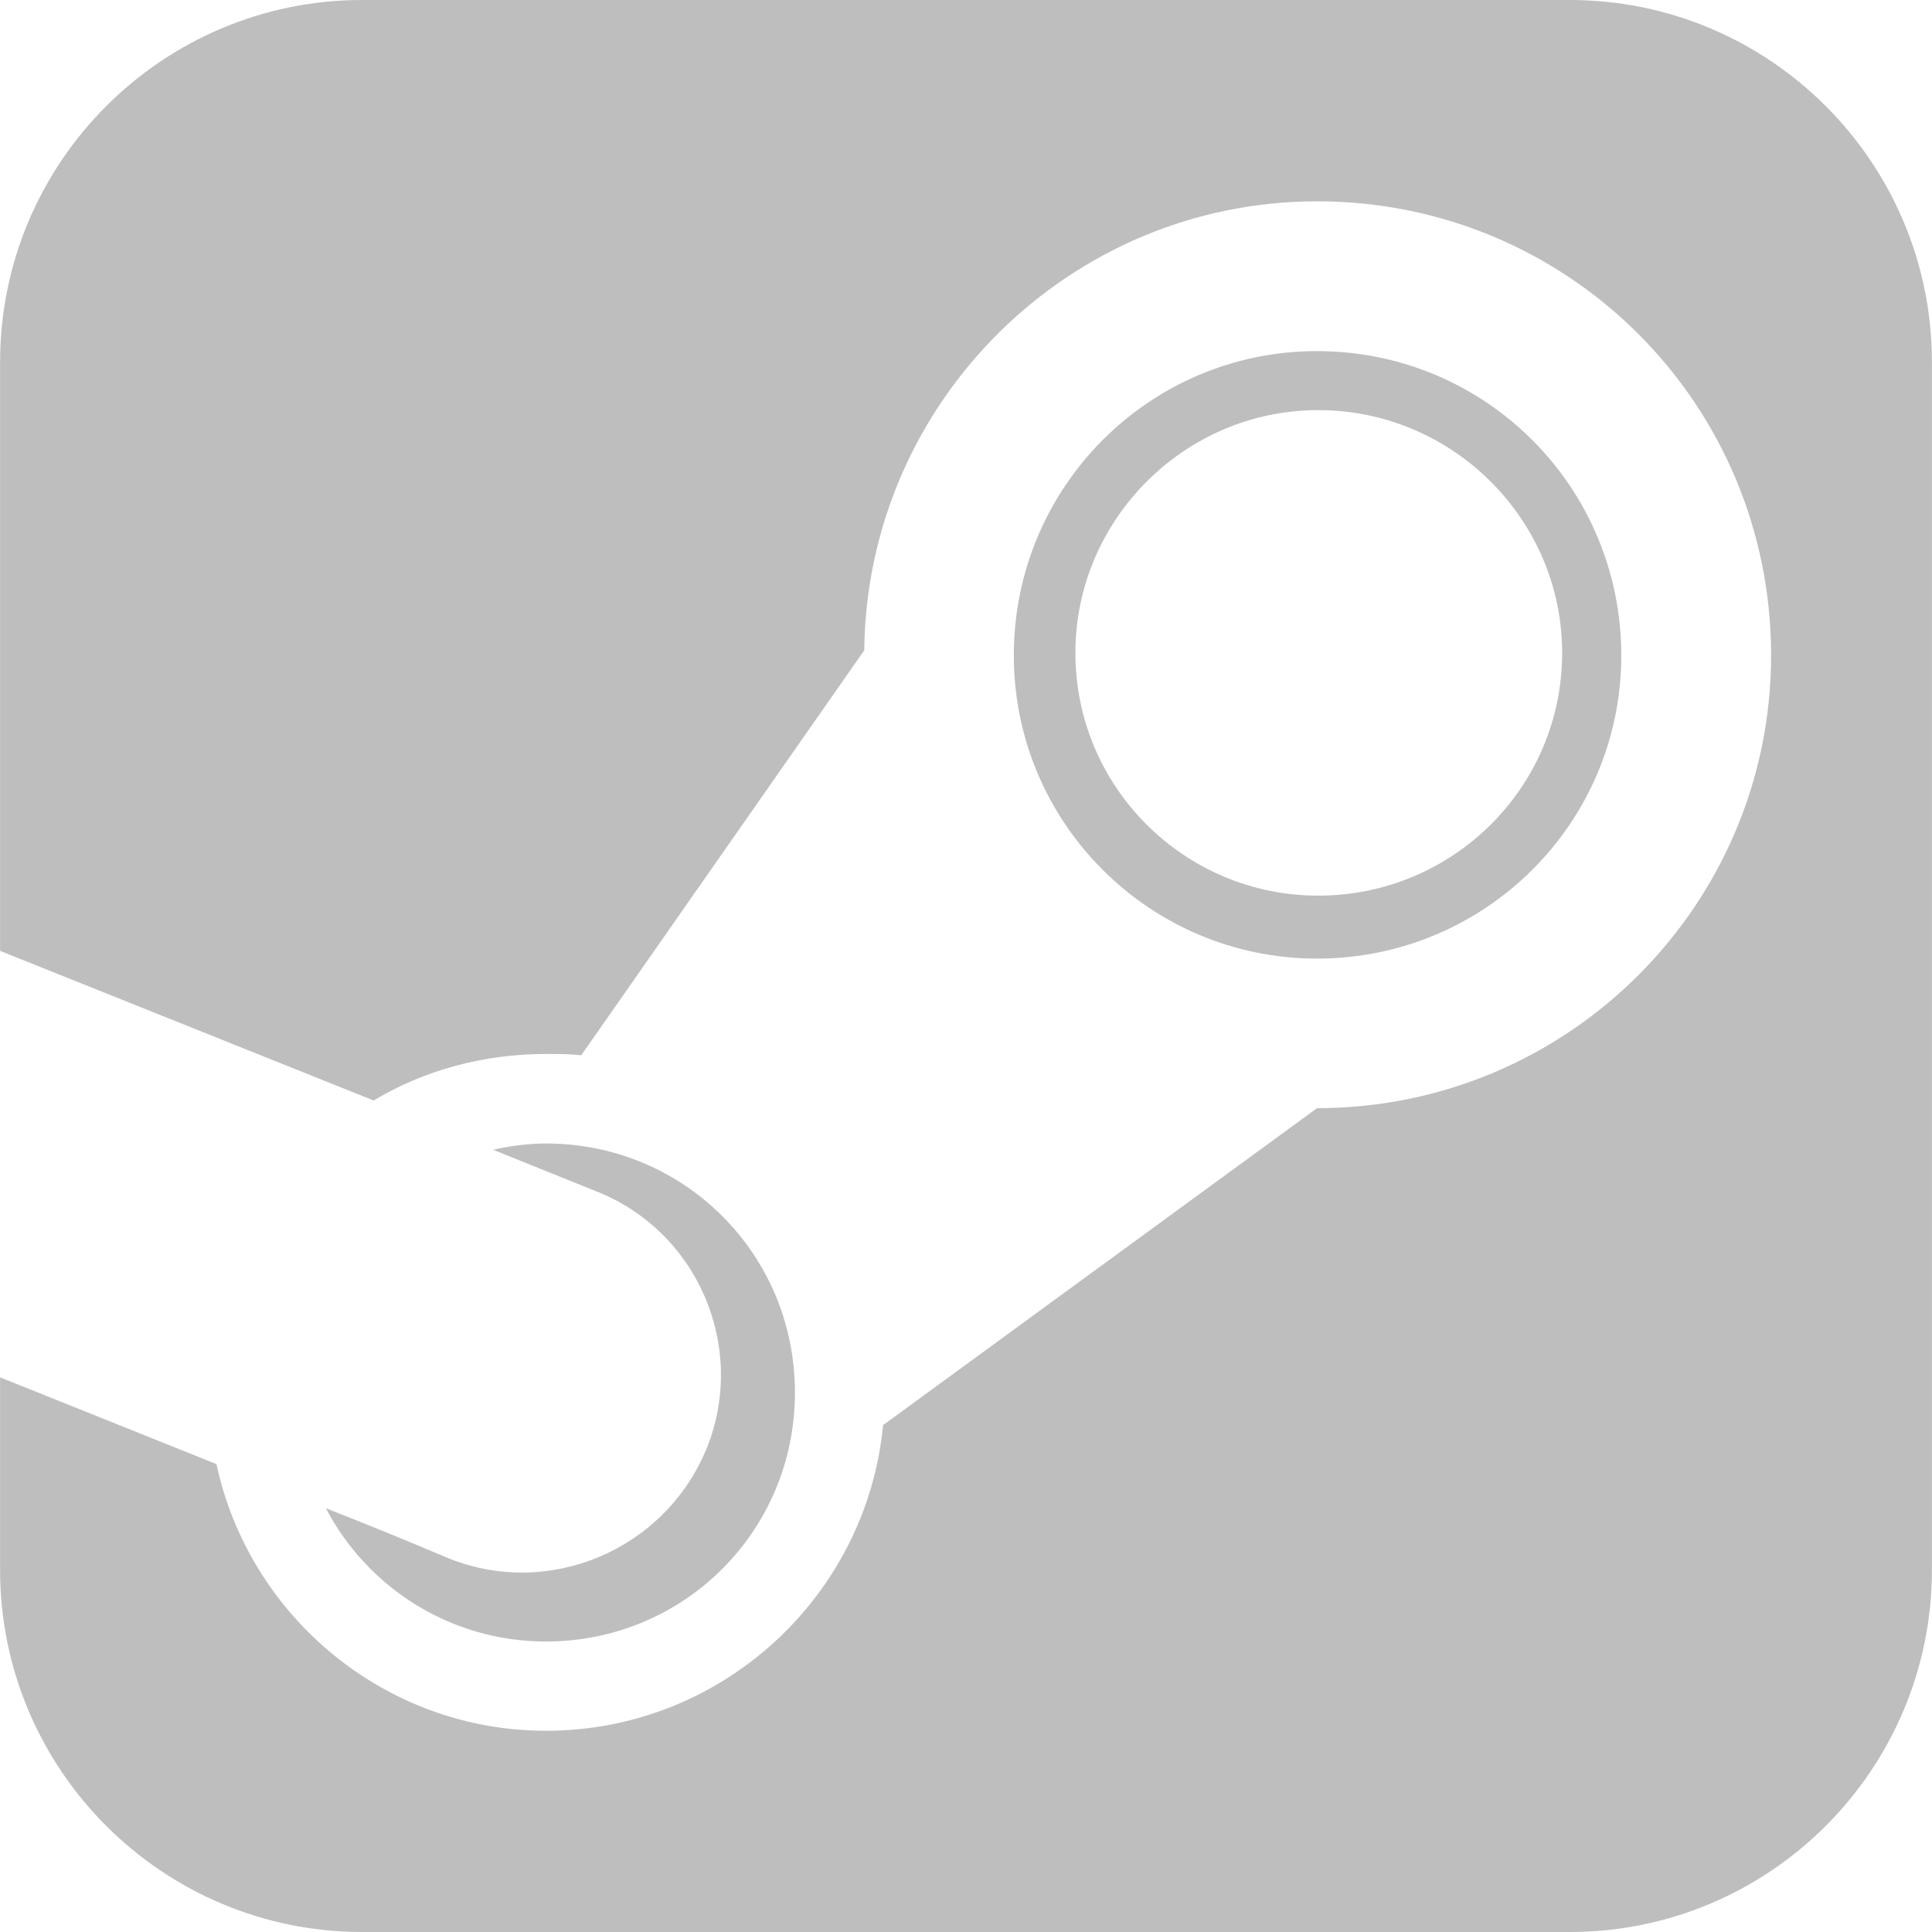
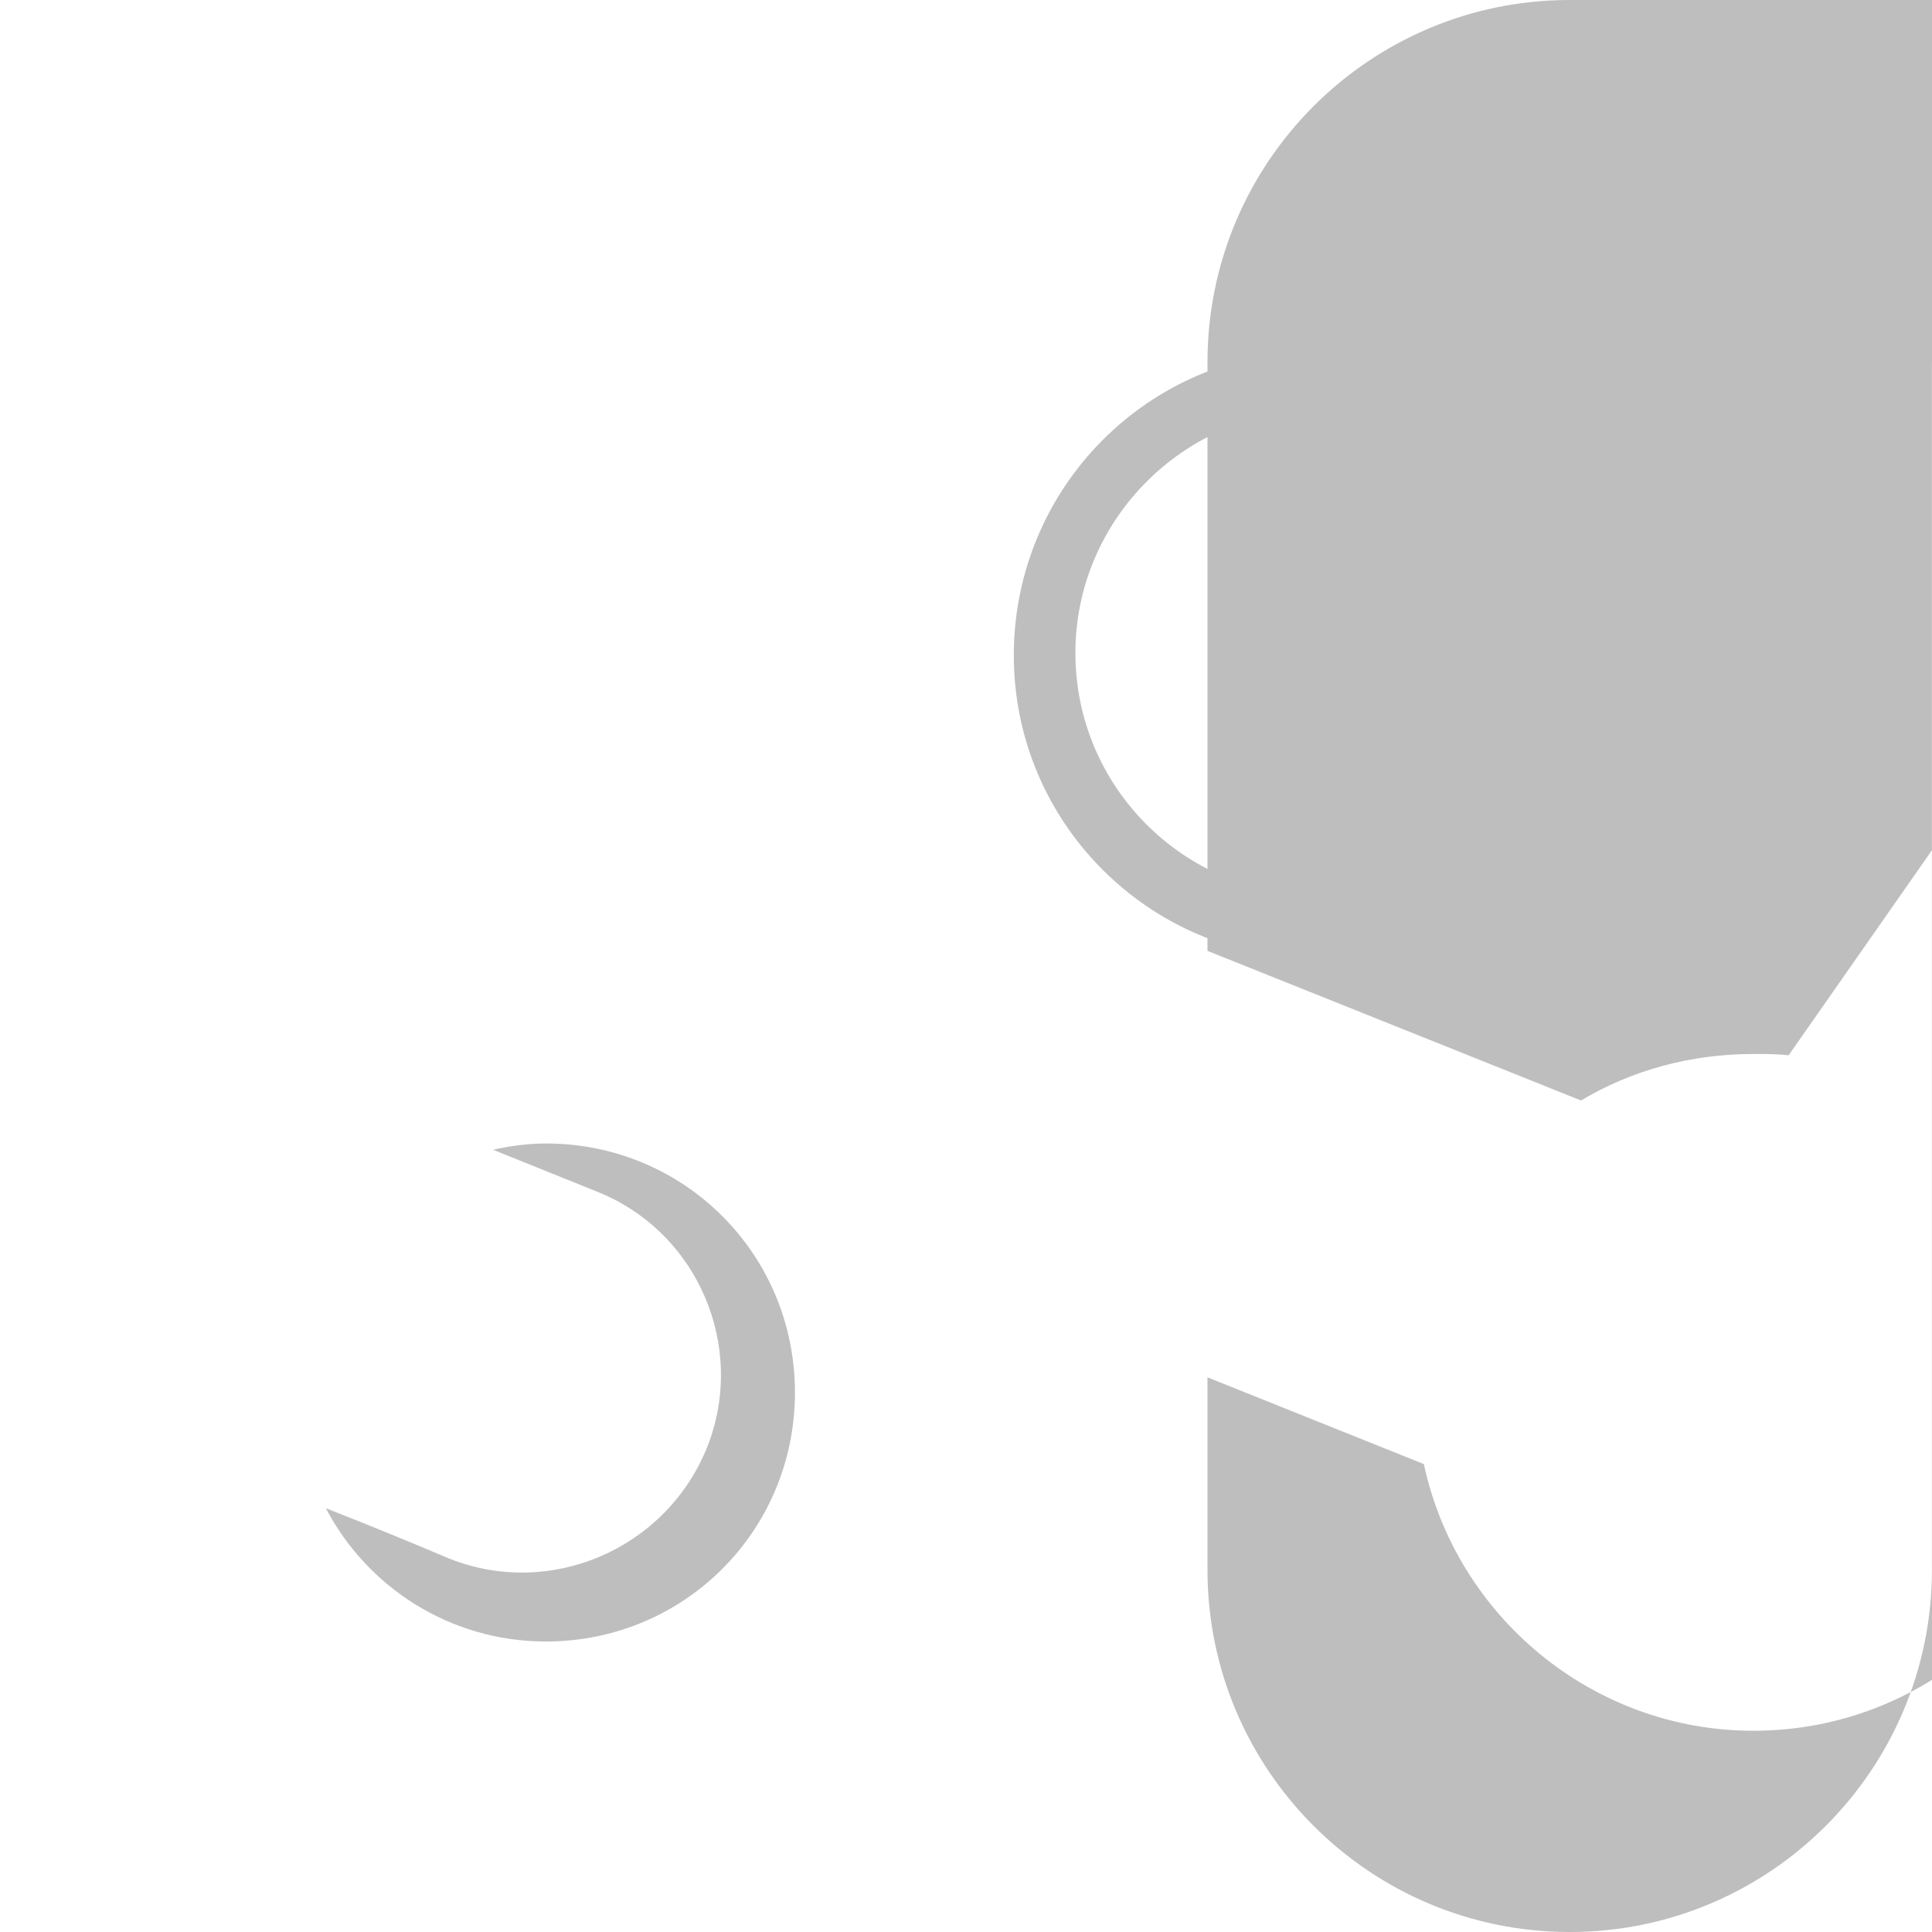
<svg xmlns="http://www.w3.org/2000/svg" width="100%" height="100%" viewBox="0 0 512 512" version="1.1" xml:space="preserve" style="fill-rule:evenodd;clip-rule:evenodd;stroke-linejoin:round;stroke-miterlimit:1.414;">
-   <path id="steam-square" d="M413.982,173.02c0,-35.325 -28.99,-64.336 -64.656,-64.336c-35.326,0 -64.336,28.99 -64.336,64.336c0,35.667 28.989,64.336 64.336,64.336c35.666,0 64.656,-28.669 64.656,-64.336Zm-203.312,195.995c0,36.669 -29.33,65.999 -65.999,65.999c-25.342,0 -47.335,-14.334 -58.321,-35.325c11.007,4.331 21.673,8.661 32.659,13.333c26.664,10.665 57.339,-2.326 68.325,-29.331c10.666,-26.665 -2.325,-57.34 -29.331,-67.984l-27.326,-11.007c4.33,-1.003 9.343,-1.664 13.994,-1.664c36.669,0 65.999,29.331 65.999,66l0,-0.021Zm301.309,-272.98l0,319.973c0,52.988 -43.005,95.992 -95.992,95.992l-319.974,0c-52.987,0 -95.992,-43.004 -95.992,-95.992l0,-51.004l57.34,22.996c8.66,40.338 44.668,70.671 87.331,70.671c46.652,0 84.985,-35.666 89.336,-80.996l114.999,-84.003c66.661,0 120.331,-53.991 120.331,-119.99c0,-66.662 -53.67,-120.332 -120.331,-120.332c-65.659,0 -119.329,53.329 -119.99,118.988l-75.002,107.319c-3.008,-0.342 -5.994,-0.342 -9.343,-0.342c-16.66,0 -32.339,4.331 -45.671,12.33l-99,-39.655l0,-155.998c0,-52.988 43.005,-95.992 95.992,-95.992l319.974,0c52.987,0 95.992,43.004 95.992,95.992l0,0.043Zm-82.319,77.668c0,44.327 -35.986,80.334 -80.654,80.334c-44.327,0 -80.335,-35.986 -80.335,-80.334c0,-44.668 35.986,-80.655 80.335,-80.655c44.668,0 80.654,35.987 80.654,80.655Z" style="fill:#bebebe;fill-rule:nonzero;" />
+   <path id="steam-square" d="M413.982,173.02c0,-35.325 -28.99,-64.336 -64.656,-64.336c-35.326,0 -64.336,28.99 -64.336,64.336c0,35.667 28.989,64.336 64.336,64.336c35.666,0 64.656,-28.669 64.656,-64.336Zm-203.312,195.995c0,36.669 -29.33,65.999 -65.999,65.999c-25.342,0 -47.335,-14.334 -58.321,-35.325c11.007,4.331 21.673,8.661 32.659,13.333c26.664,10.665 57.339,-2.326 68.325,-29.331c10.666,-26.665 -2.325,-57.34 -29.331,-67.984l-27.326,-11.007c4.33,-1.003 9.343,-1.664 13.994,-1.664c36.669,0 65.999,29.331 65.999,66l0,-0.021Zm301.309,-272.98l0,319.973c0,52.988 -43.005,95.992 -95.992,95.992c-52.987,0 -95.992,-43.004 -95.992,-95.992l0,-51.004l57.34,22.996c8.66,40.338 44.668,70.671 87.331,70.671c46.652,0 84.985,-35.666 89.336,-80.996l114.999,-84.003c66.661,0 120.331,-53.991 120.331,-119.99c0,-66.662 -53.67,-120.332 -120.331,-120.332c-65.659,0 -119.329,53.329 -119.99,118.988l-75.002,107.319c-3.008,-0.342 -5.994,-0.342 -9.343,-0.342c-16.66,0 -32.339,4.331 -45.671,12.33l-99,-39.655l0,-155.998c0,-52.988 43.005,-95.992 95.992,-95.992l319.974,0c52.987,0 95.992,43.004 95.992,95.992l0,0.043Zm-82.319,77.668c0,44.327 -35.986,80.334 -80.654,80.334c-44.327,0 -80.335,-35.986 -80.335,-80.334c0,-44.668 35.986,-80.655 80.335,-80.655c44.668,0 80.654,35.987 80.654,80.655Z" style="fill:#bebebe;fill-rule:nonzero;" />
</svg>